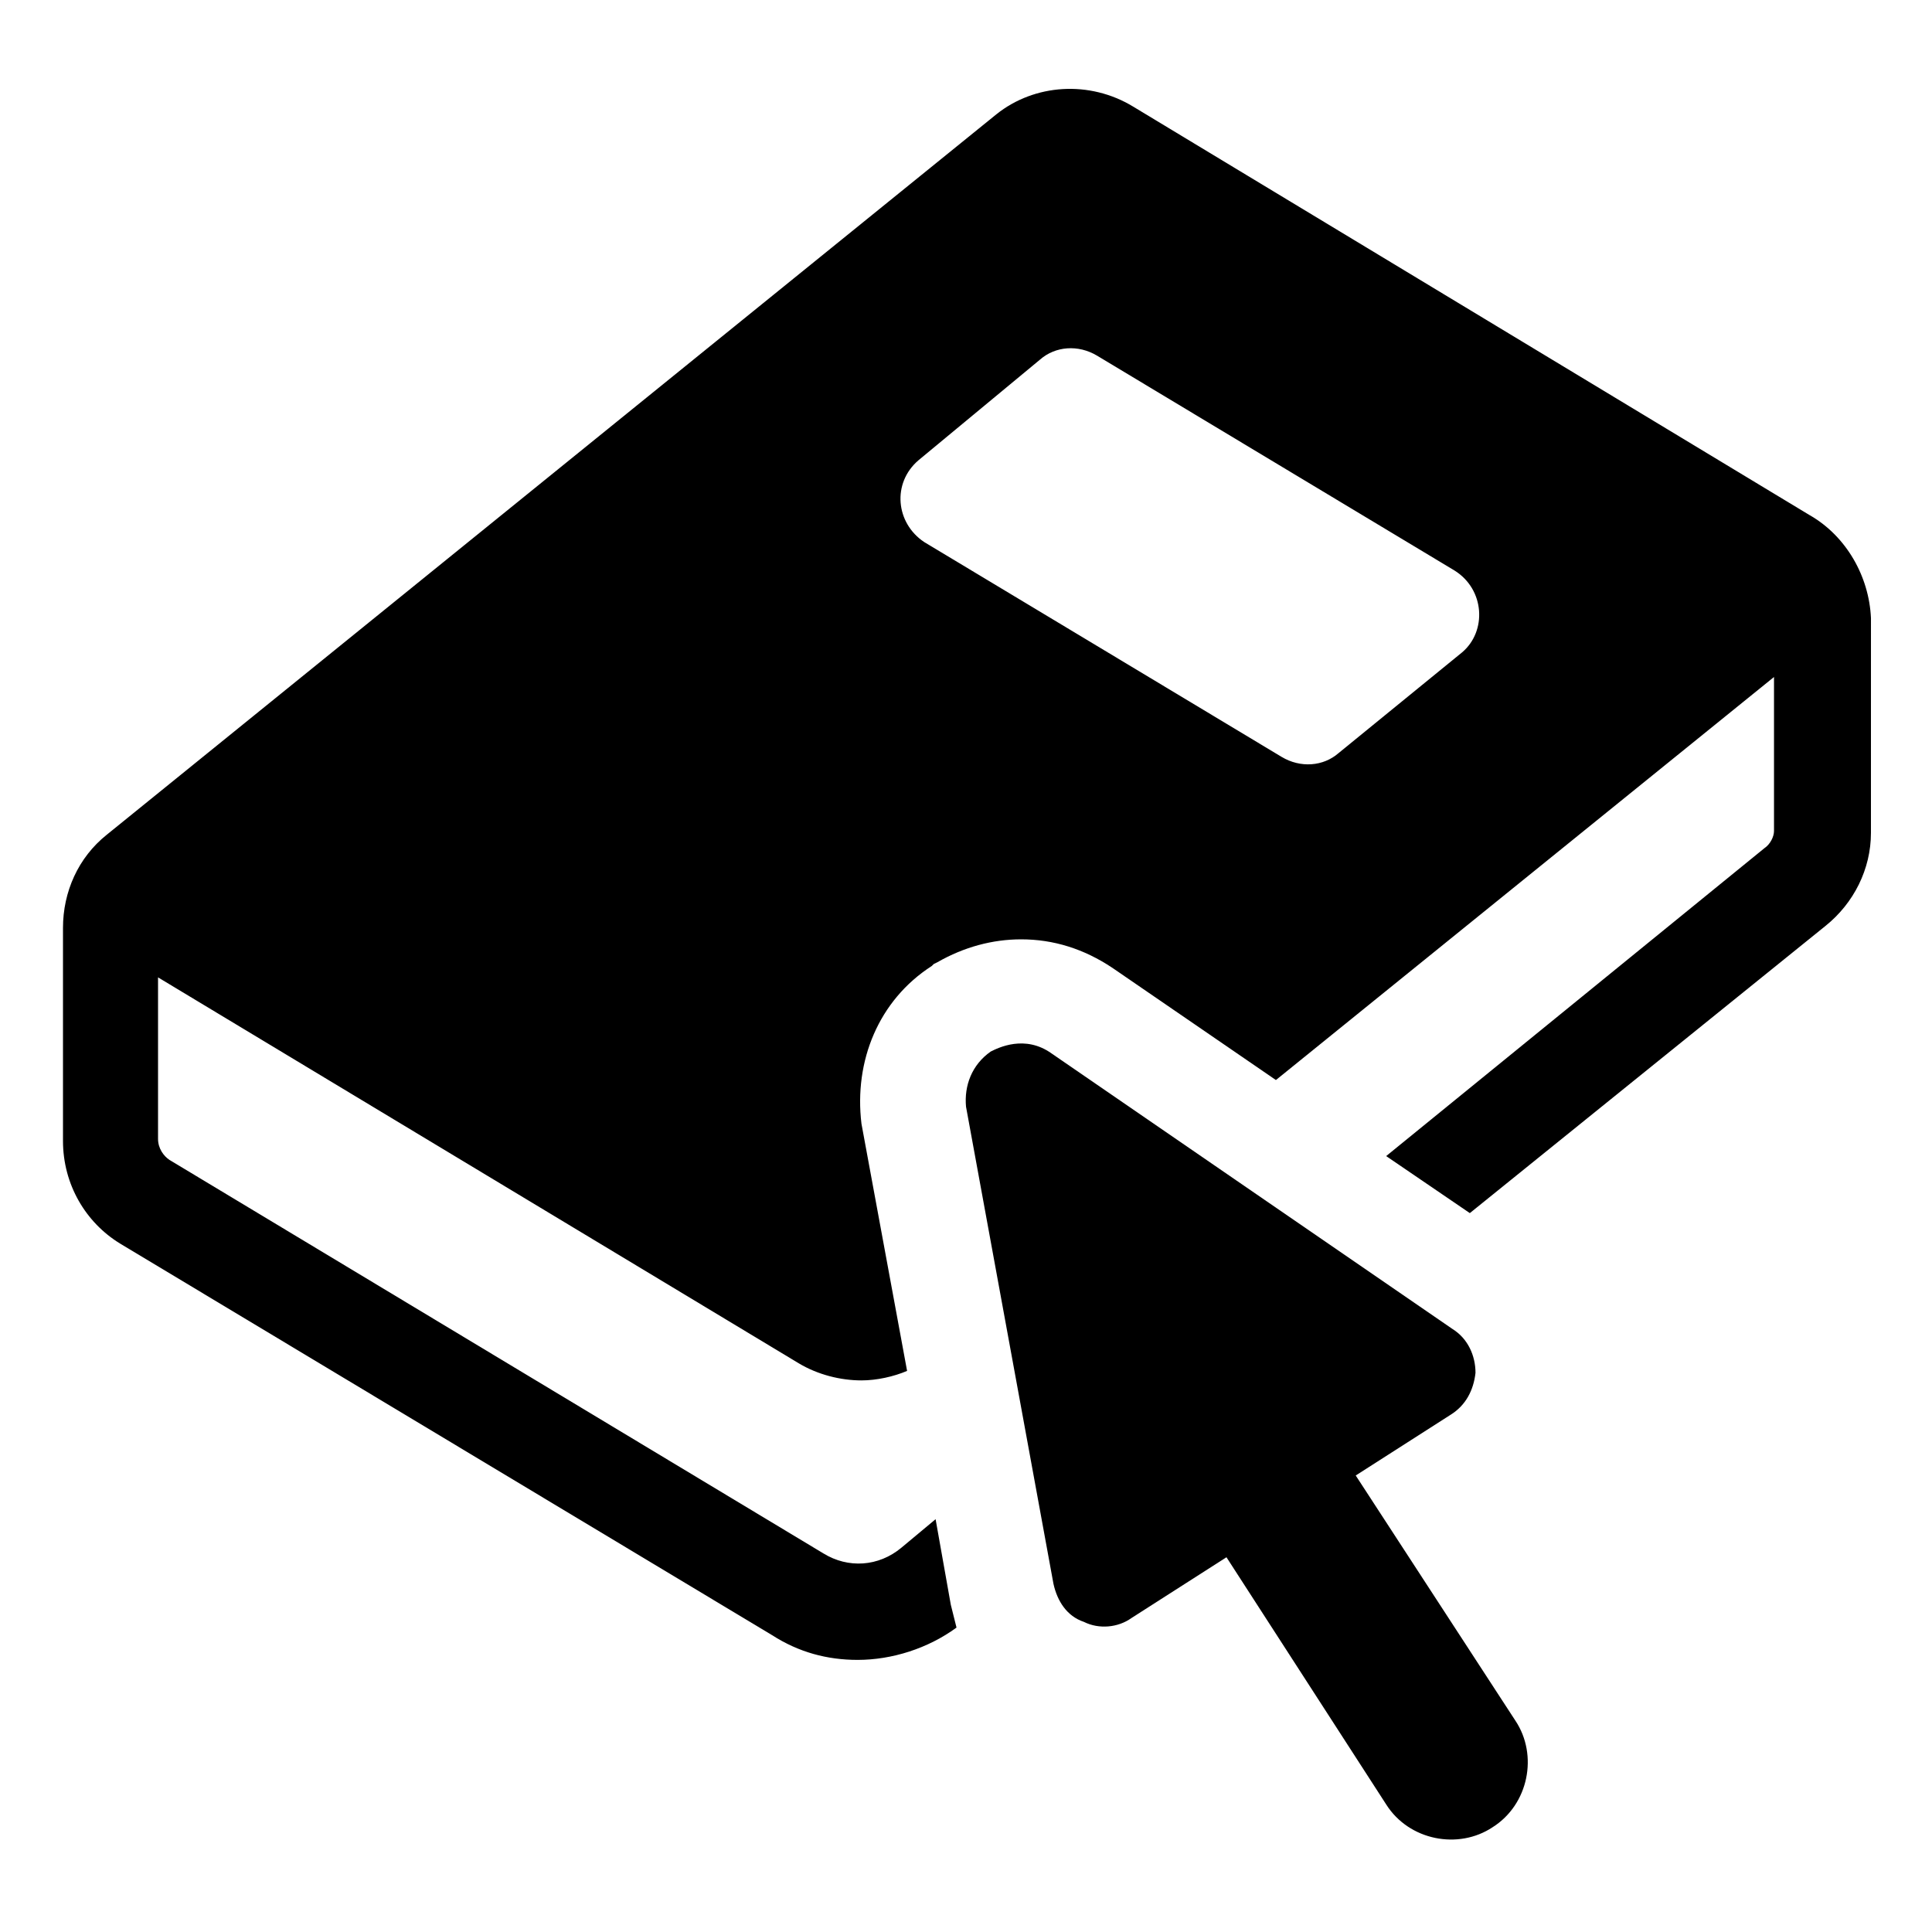
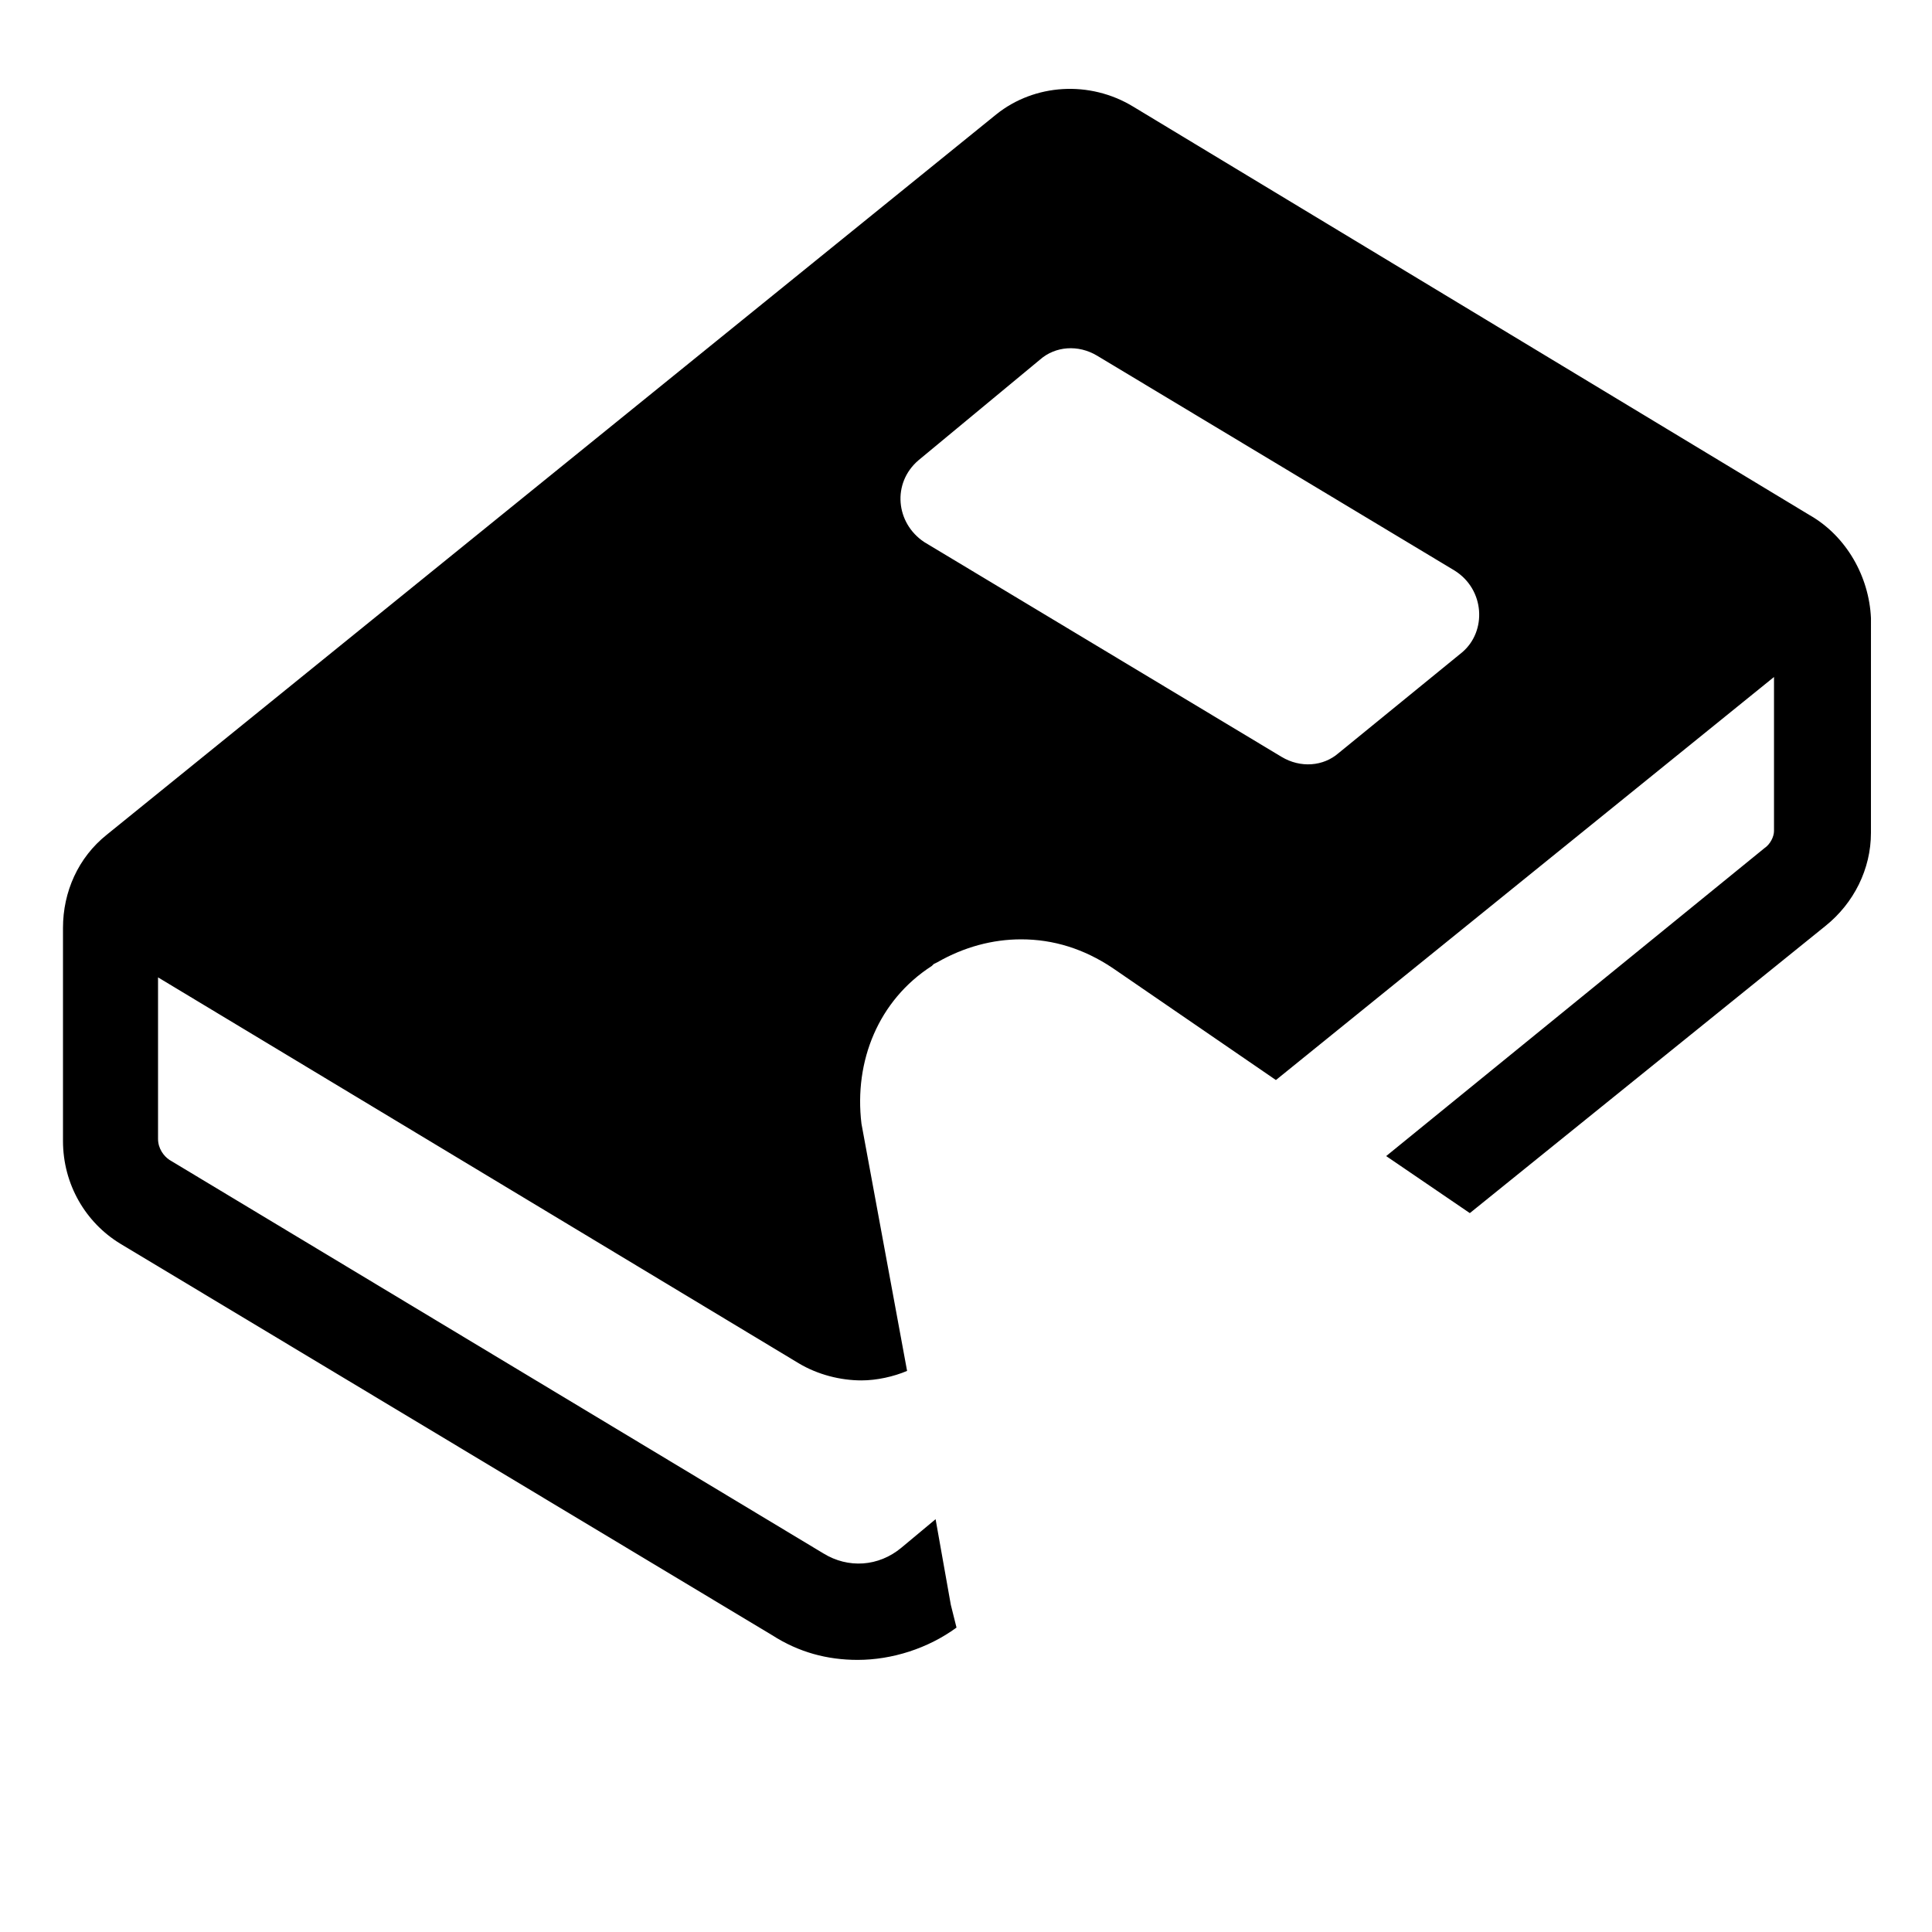
<svg xmlns="http://www.w3.org/2000/svg" fill="#000000" width="800px" height="800px" version="1.1" viewBox="144 144 512 512">
  <g>
    <path d="m623.69 280.59-179.36-108.32c-11.586-7.055-26.199-6.047-36.273 2.016l-235.78 190.94c-7.559 6.047-11.586 15.113-11.586 24.688v56.426c0 11.586 6.047 21.664 15.113 27.207l172.81 103.79c7.055 4.535 14.609 6.551 22.672 6.551 9.07 0 18.641-3.023 26.199-8.566-0.504-2.016-1.008-4.031-1.512-6.047l-4.031-22.672-9.07 7.559c-6.047 5.039-14.105 5.543-20.656 1.512l-173.31-104.29c-1.512-1.008-3.023-3.023-3.023-5.543v-42.824l169.79 102.27c5.039 3.023 11.082 4.535 16.625 4.535 4.031 0 8.566-1.008 12.09-2.519l-12.09-65.496c-2.016-16.625 4.535-32.746 18.641-41.816l0.504-0.504 1.008-0.504c7.055-4.031 14.609-6.047 22.168-6.047 8.566 0 16.625 2.519 24.184 7.559l43.328 29.727 132-106.81v40.809c0 1.512-1.008 3.527-2.519 4.535l-100.26 81.617 22.168 15.113 94.211-76.074c7.559-6.047 12.09-15.113 12.09-24.688l0.004-56.93c-0.504-11.082-6.551-21.664-16.121-27.207zm-92.199 36.277-32.746 26.703c-4.031 3.527-10.078 4.031-15.113 1.008l-94.719-56.934c-7.559-5.039-8.566-15.617-1.512-21.664l32.242-26.703c4.031-3.527 10.078-4.031 15.113-1.008l94.715 56.93c8.066 5.043 8.57 16.125 2.019 21.668z" />
-     <path d="m503.28 535.02 25.191-16.121c4.031-2.519 6.047-6.551 6.551-11.082 0-4.535-2.016-9.07-6.047-11.586l-106.3-73.059c-7.055-5.039-14.105-1.512-16.121-0.504-5.039 3.527-7.055 9.07-6.551 14.609l23.176 126.46c1.008 4.535 3.527 8.566 8.062 10.078 4.031 2.016 9.07 1.512 12.594-1.008l25.191-16.121 42.32 65.496c6.047 9.574 19.145 12.09 28.215 6.047 9.574-6.047 12.09-19.145 6.047-28.215z" />
  </g>
</svg>